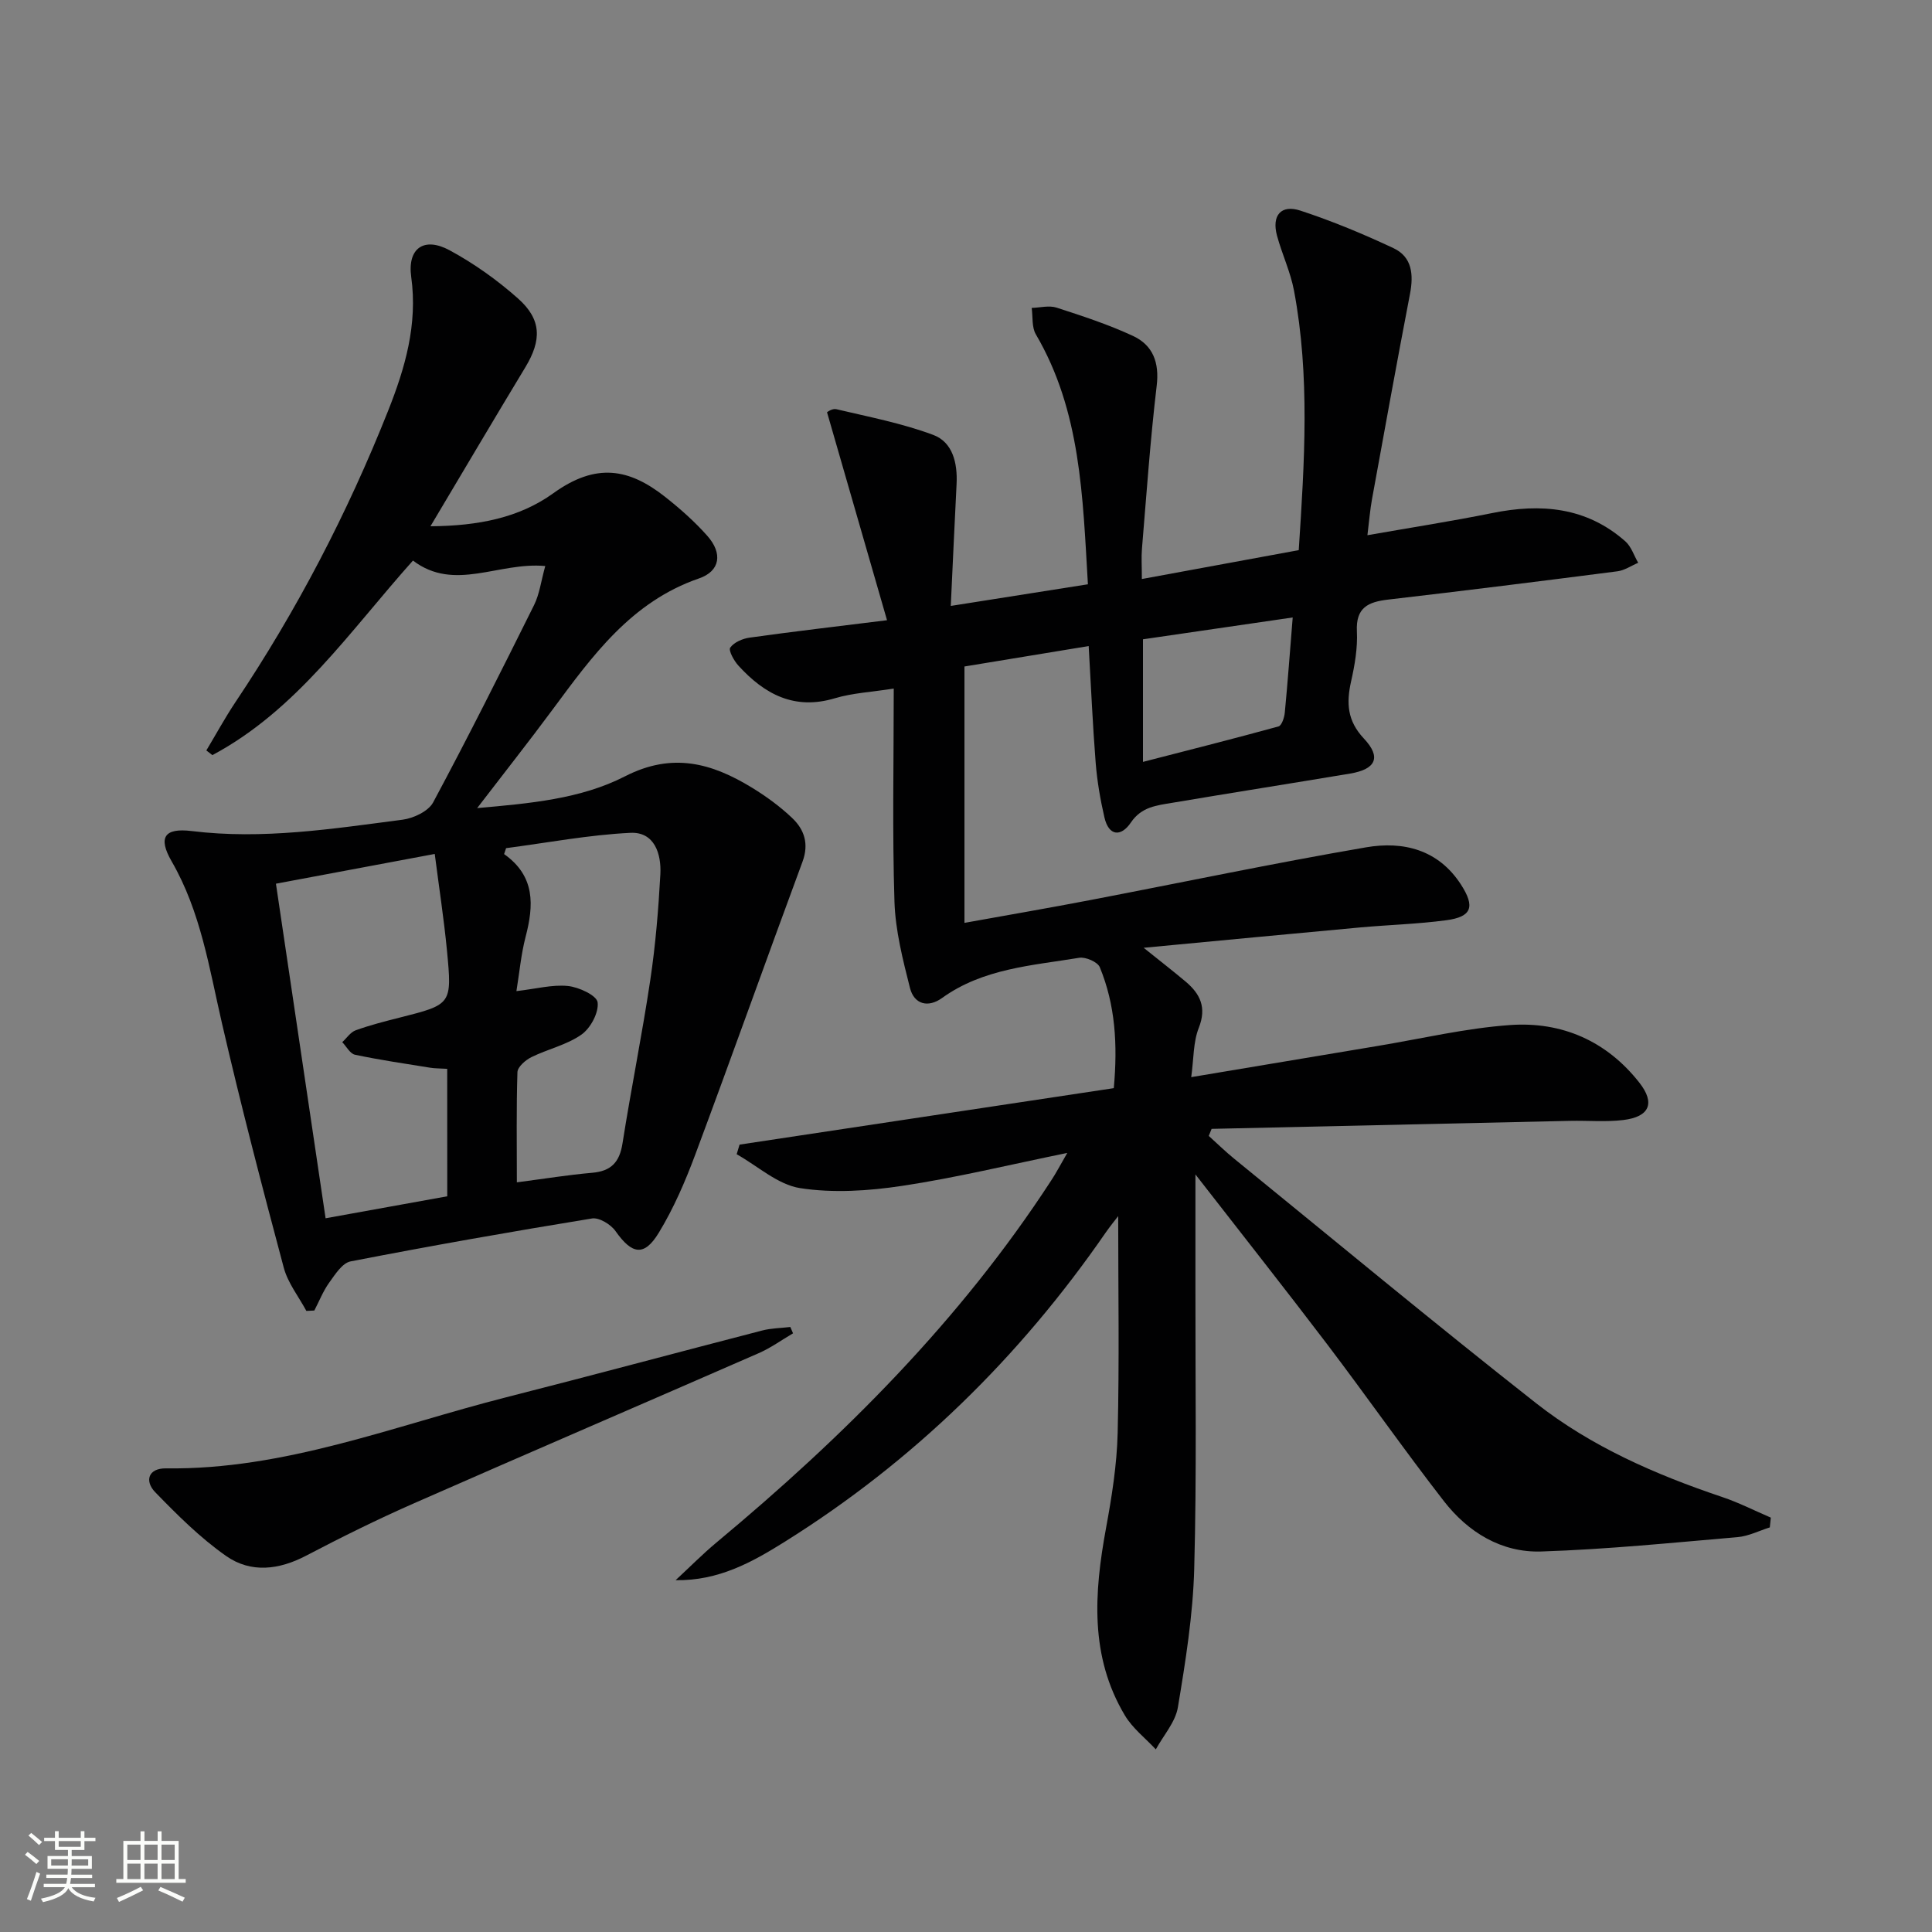
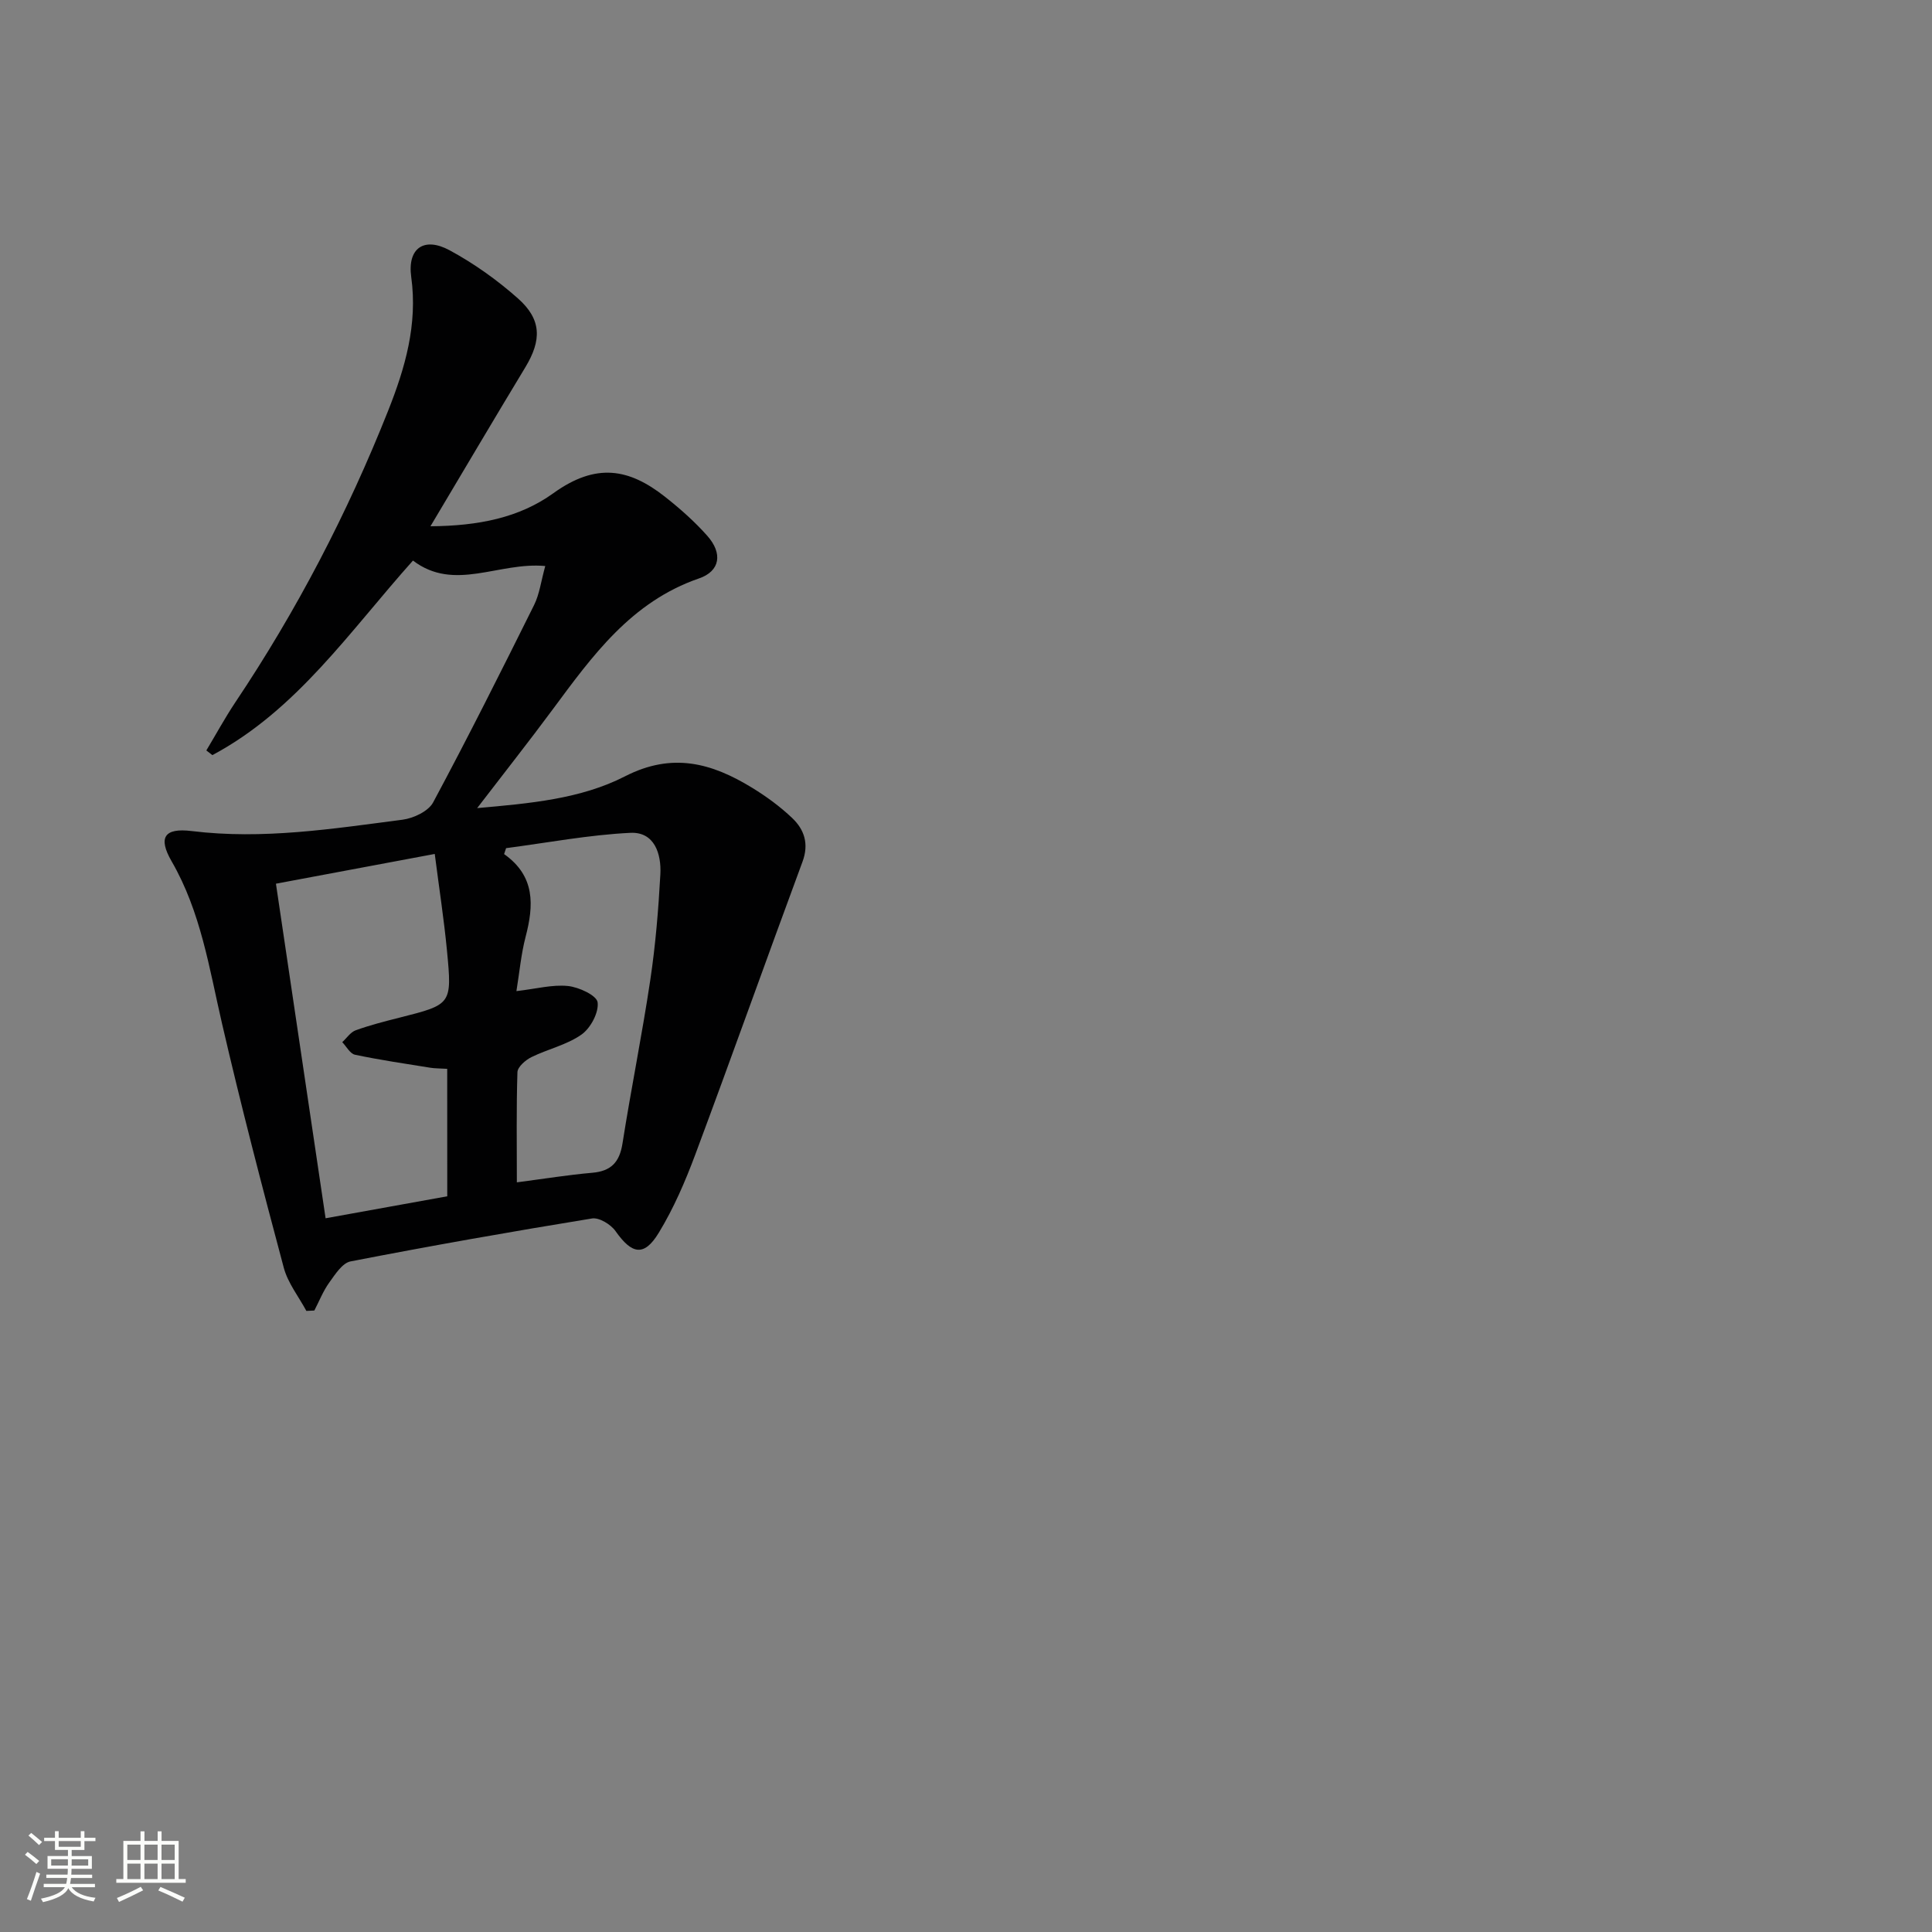
<svg xmlns="http://www.w3.org/2000/svg" enable-background="new 0 0 400 400" viewBox="0 0 400 400">
  <rect x="0" y="0" width="400" height="400" fill="#808080" stroke="none" />
  <path d="m5.17 384 .55-.58c.85.61 1.65 1.24 2.4 1.87l-.59.64c-.83-.73-1.62-1.38-2.36-1.93m1.22 9.53-.82-.34c.71-1.76 1.37-3.64 1.98-5.63.24.13.5.25.76.36-.6 1.67-1.24 3.54-1.92 5.61m-.5-13.5.57-.54c.56.44 1.31 1.06 2.26 1.87l-.64.64c-.68-.66-1.41-1.32-2.19-1.97m3.25.46h2.24v-1.36h.77v1.36h4.57v-1.36h.76v1.36h2.28v.69h-2.28v1.84h-2.64v1.26h4.18v2.64h-4.21c0 .45-.02.86-.05 1.21h4.32v.69h-4.38c-.04.34-.1.75-.19 1.22h5.15v.69h-4.82c.87 1.19 2.51 1.92 4.93 2.19-.17.31-.3.57-.37.76-2.77-.49-4.52-1.41-5.26-2.76-.56 1.26-2.3 2.23-5.24 2.9-.12-.24-.26-.48-.43-.72 2.73-.55 4.38-1.34 4.96-2.38h-4.38v-.69h4.65c.1-.38.17-.79.21-1.22h-4.32v-.69h4.4c.03-.34.05-.75.05-1.21h-4.2v-2.64h4.23v-1.26h-2.69v-1.84h-2.24zm1.46 4.46v1.29h3.45c.01-.4.02-.57.01-.53v-.32-.45h-3.46zm1.55-2.59h4.57v-1.19h-4.57zm6.11 2.59h-3.42v.77c-.01.19-.01.37-.02.53h3.44z" fill="#fbfcfa" />
  <path d="m32.63 379.16h.82v1.98h3.54v7.89h1.46v.78h-14.37v-.78h1.46v-7.89h3.55v-1.98h.82v1.98h2.73v-1.98zm-3.49 11.48.5.73c-1.61.82-3.28 1.63-5 2.41-.13-.27-.28-.55-.44-.82 1.75-.72 3.4-1.49 4.94-2.32m-2.78-5.55h2.73v-3.18h-2.73zm0 3.95h2.73v-3.2h-2.73zm3.54-3.95h2.73v-3.18h-2.73zm0 3.95h2.73v-3.2h-2.73zm7.89 4.68c-1.84-.92-3.51-1.7-5.02-2.32l.45-.73c1.89.8 3.57 1.55 5.04 2.23zm-1.62-11.81h-2.73v3.18h2.73zm-2.73 7.13h2.73v-3.2h-2.73z" fill="#fbfcfa" />
  <g fill="#010102">
-     <path d="m220.97 238.7c-12.13 2.48-23.08 5.15-34.19 6.82-6.94 1.05-14.26 1.53-21.12.47-4.63-.72-8.78-4.57-13.14-7.02.2-.66.4-1.32.6-1.99 25.74-3.88 51.48-7.77 77.48-11.69.82-9.05.31-17.24-2.9-25.04-.45-1.09-2.93-2.17-4.26-1.95-9.78 1.61-19.89 2.2-28.39 8.32-2.89 2.08-5.78 1.34-6.65-2.07-1.48-5.86-3.02-11.88-3.21-17.87-.46-14.41-.15-28.85-.15-44.12-4.56.72-8.52.91-12.2 2.01-8.4 2.52-14.59-.87-19.97-6.77-.92-1.01-2.09-3.15-1.68-3.72.79-1.11 2.57-1.87 4.04-2.07 9.03-1.26 18.09-2.32 28.42-3.6-4.2-14.56-8.24-28.56-12.42-43.05-.09.04 1.04-.85 1.92-.64 6.74 1.59 13.6 2.91 20.06 5.32 4.06 1.51 5.05 5.86 4.84 10.15-.41 8.1-.78 16.2-1.2 25.26 9.95-1.57 18.98-2.99 28.39-4.48-1.08-18.22-1.46-35.86-10.78-51.75-.87-1.48-.6-3.63-.86-5.47 1.73-.05 3.6-.56 5.15-.06 5.34 1.73 10.72 3.49 15.8 5.85 4.15 1.92 5.51 5.5 4.93 10.33-1.33 11.21-2.11 22.48-3.05 33.74-.15 1.78-.02 3.58-.02 6.27 11.22-2.07 21.73-4 32.48-5.98 1.2-18.32 2.34-36.07-.98-53.73-.73-3.88-2.48-7.55-3.52-11.38-1.13-4.18.83-6.51 4.86-5.18 6.57 2.16 13 4.83 19.26 7.77 3.87 1.82 4.18 5.5 3.41 9.49-2.72 14.14-5.28 28.31-7.86 42.47-.41 2.23-.58 4.51-.95 7.47 9-1.58 17.44-2.89 25.8-4.58 10.12-2.06 19.54-1.26 27.6 5.85 1.23 1.09 1.79 2.94 2.66 4.44-1.43.6-2.81 1.57-4.29 1.76-15.82 2.04-31.65 4.02-47.49 5.86-4.12.48-6.7 1.64-6.46 6.56.17 3.44-.44 6.99-1.2 10.37-1 4.47-.82 8.15 2.66 11.85 3.66 3.89 2.45 6.35-2.86 7.24-12.27 2.05-24.55 3.98-36.82 6.05-3.19.54-6.37.81-8.57 4.08-1.99 2.96-4.57 2.93-5.49-1.09-.85-3.7-1.5-7.48-1.8-11.25-.62-7.78-.95-15.58-1.45-24.19-8.98 1.48-17.54 2.88-25.72 4.23v53.08c9.21-1.66 17.61-3.1 25.99-4.71 19.05-3.65 38.04-7.65 57.16-10.93 7.67-1.32 14.96.44 19.66 7.73 2.95 4.58 2.24 6.67-3.08 7.37-5.91.79-11.91.95-17.86 1.49-14.54 1.33-29.07 2.73-44.77 4.21 3.44 2.76 6.1 4.82 8.67 6.98 3.04 2.56 4.42 5.37 2.74 9.61-1.16 2.94-1.03 6.38-1.56 10.19 13.44-2.25 25.99-4.36 38.56-6.45 9.16-1.52 18.28-3.69 27.51-4.34 10.67-.74 19.93 3.3 26.7 11.92 3.34 4.24 2.14 7.09-3.33 7.75-3.62.43-7.32.09-10.99.17-24.74.54-49.49 1.1-74.23 1.66-.2.49-.39.97-.59 1.46 1.76 1.58 3.45 3.25 5.29 4.74 20.78 16.91 41.4 34.03 62.46 50.58 11.45 9 24.76 14.8 38.55 19.44 3.45 1.16 6.72 2.83 10.07 4.27-.07.67-.14 1.35-.21 2.02-2.23.7-4.43 1.83-6.7 2.02-13.52 1.16-27.05 2.53-40.61 2.97-8.25.27-15.17-3.99-20.17-10.43-8.26-10.64-15.98-21.69-24.12-32.42-8.75-11.52-17.73-22.87-27.32-35.22 0 8.57.01 15.92 0 23.27-.03 19.46.28 38.93-.25 58.38-.26 9.59-1.8 19.18-3.38 28.67-.51 3.08-2.99 5.82-4.57 8.72-2.17-2.33-4.82-4.37-6.41-7.04-7.3-12.23-6.36-25.37-3.91-38.71 1.2-6.52 2.26-13.16 2.42-19.76.36-14.94.11-29.89.11-44.9-.62.82-1.67 2.09-2.6 3.43-17.83 25.82-39.81 47.34-66.44 64-6.73 4.21-13.7 8.1-22.59 7.95 2.82-2.61 5.52-5.35 8.47-7.81 26.36-21.94 50.45-45.98 69.26-74.9 1.01-1.52 1.85-3.14 3.36-5.75zm46.67-110.86c-10.84 1.58-20.86 3.04-31 4.52v25.38c9.67-2.49 18.89-4.82 28.06-7.34.66-.18 1.2-1.82 1.3-2.83.6-6.23 1.05-12.47 1.64-19.73z" />
    <path d="m112.89 117.19c-9.67-.9-18.79 5.41-27.39-1.13-13.1 14.64-24.06 30.96-41.53 40.28-.42-.32-.83-.64-1.25-.97 1.99-3.31 3.84-6.72 5.98-9.93 12.73-19.01 23.24-39.19 31.67-60.43 3.49-8.8 6.13-17.81 4.77-27.66-.83-6 2.68-8.38 7.95-5.53 5.05 2.73 9.86 6.16 14.15 9.97 4.92 4.36 4.92 8.64 1.52 14.26-6.43 10.63-12.74 21.33-19.64 32.91 9.91-.08 18.37-1.75 25.44-6.84 8.88-6.4 15.7-5.11 23.12.73 3.12 2.46 6.14 5.13 8.77 8.1 3.19 3.6 2.69 7.29-1.74 8.81-14.03 4.84-22.06 16.02-30.31 27.16-4.93 6.66-10.07 13.16-15.61 20.39 10.87-.97 21.42-1.87 30.61-6.58 9.81-5.03 17.97-2.74 26.29 2.35 2.96 1.81 5.82 3.9 8.33 6.29s3.5 5.34 2.13 9.04c-7.47 20.18-14.68 40.47-22.2 60.63-2.08 5.57-4.47 11.12-7.55 16.18-3.04 5.01-5.57 4.49-8.96-.33-.98-1.39-3.39-2.86-4.87-2.62-16.7 2.72-33.37 5.66-49.99 8.89-1.71.33-3.2 2.7-4.42 4.39-1.26 1.75-2.07 3.84-3.08 5.78-.55.03-1.1.06-1.65.08-1.6-2.97-3.83-5.77-4.68-8.95-4.49-16.8-8.88-33.64-12.79-50.58-2.65-11.47-4.39-23.11-10.43-33.56-2.83-4.91-1.55-6.96 4.16-6.26 14.73 1.81 29.18-.47 43.66-2.35 2.27-.3 5.33-1.74 6.32-3.57 7.23-13.48 14.09-27.16 20.9-40.86 1.13-2.27 1.44-4.93 2.32-8.09zm-20.3 104.1c-1.54-.1-2.55-.07-3.52-.23-5.2-.84-10.42-1.6-15.57-2.69-1.02-.21-1.77-1.7-2.64-2.6.92-.84 1.7-2.07 2.79-2.46 2.95-1.07 6.02-1.85 9.07-2.62 10.79-2.73 10.89-2.72 9.82-13.89-.62-6.46-1.62-12.89-2.53-20-11.68 2.19-22.15 4.15-32.88 6.16 3.51 23.66 6.86 46.22 10.28 69.27 8.83-1.6 17.04-3.08 25.19-4.55-.01-9.09-.01-17.52-.01-26.39zm14.42 23.5c5.75-.75 10.66-1.55 15.61-1.98 3.91-.34 5.65-2.19 6.26-6.07 1.78-11.32 4.07-22.55 5.76-33.88 1.08-7.22 1.68-14.53 2.08-21.83.23-4.26-1.22-8.85-6.22-8.6-8.6.42-17.15 2.05-25.72 3.17-.14.41-.27.82-.41 1.23 6.49 4.59 6.15 10.62 4.45 17.13-.93 3.57-1.26 7.3-1.9 11.24 4.09-.47 7.44-1.39 10.66-1.06 2.27.23 5.96 1.95 6.15 3.38.27 2.11-1.45 5.34-3.33 6.67-3.04 2.15-6.97 3-10.38 4.68-1.22.6-2.85 2.02-2.89 3.11-.24 7.46-.12 14.94-.12 22.81z" />
-     <path d="m164.19 276.05c-2.37 1.39-4.63 3.03-7.13 4.12-23.74 10.38-47.54 20.6-71.26 31.03-7.6 3.34-15.06 7.03-22.41 10.88-5.64 2.96-11.45 3.65-16.56.08-5.36-3.75-10.11-8.49-14.69-13.21-2.25-2.32-1.45-4.99 2.23-4.94 24.59.33 47.17-8.8 70.44-14.72 17.69-4.5 35.31-9.25 52.98-13.82 1.88-.49 3.89-.5 5.84-.73.18.44.37.87.56 1.31z" />
  </g>
</svg>